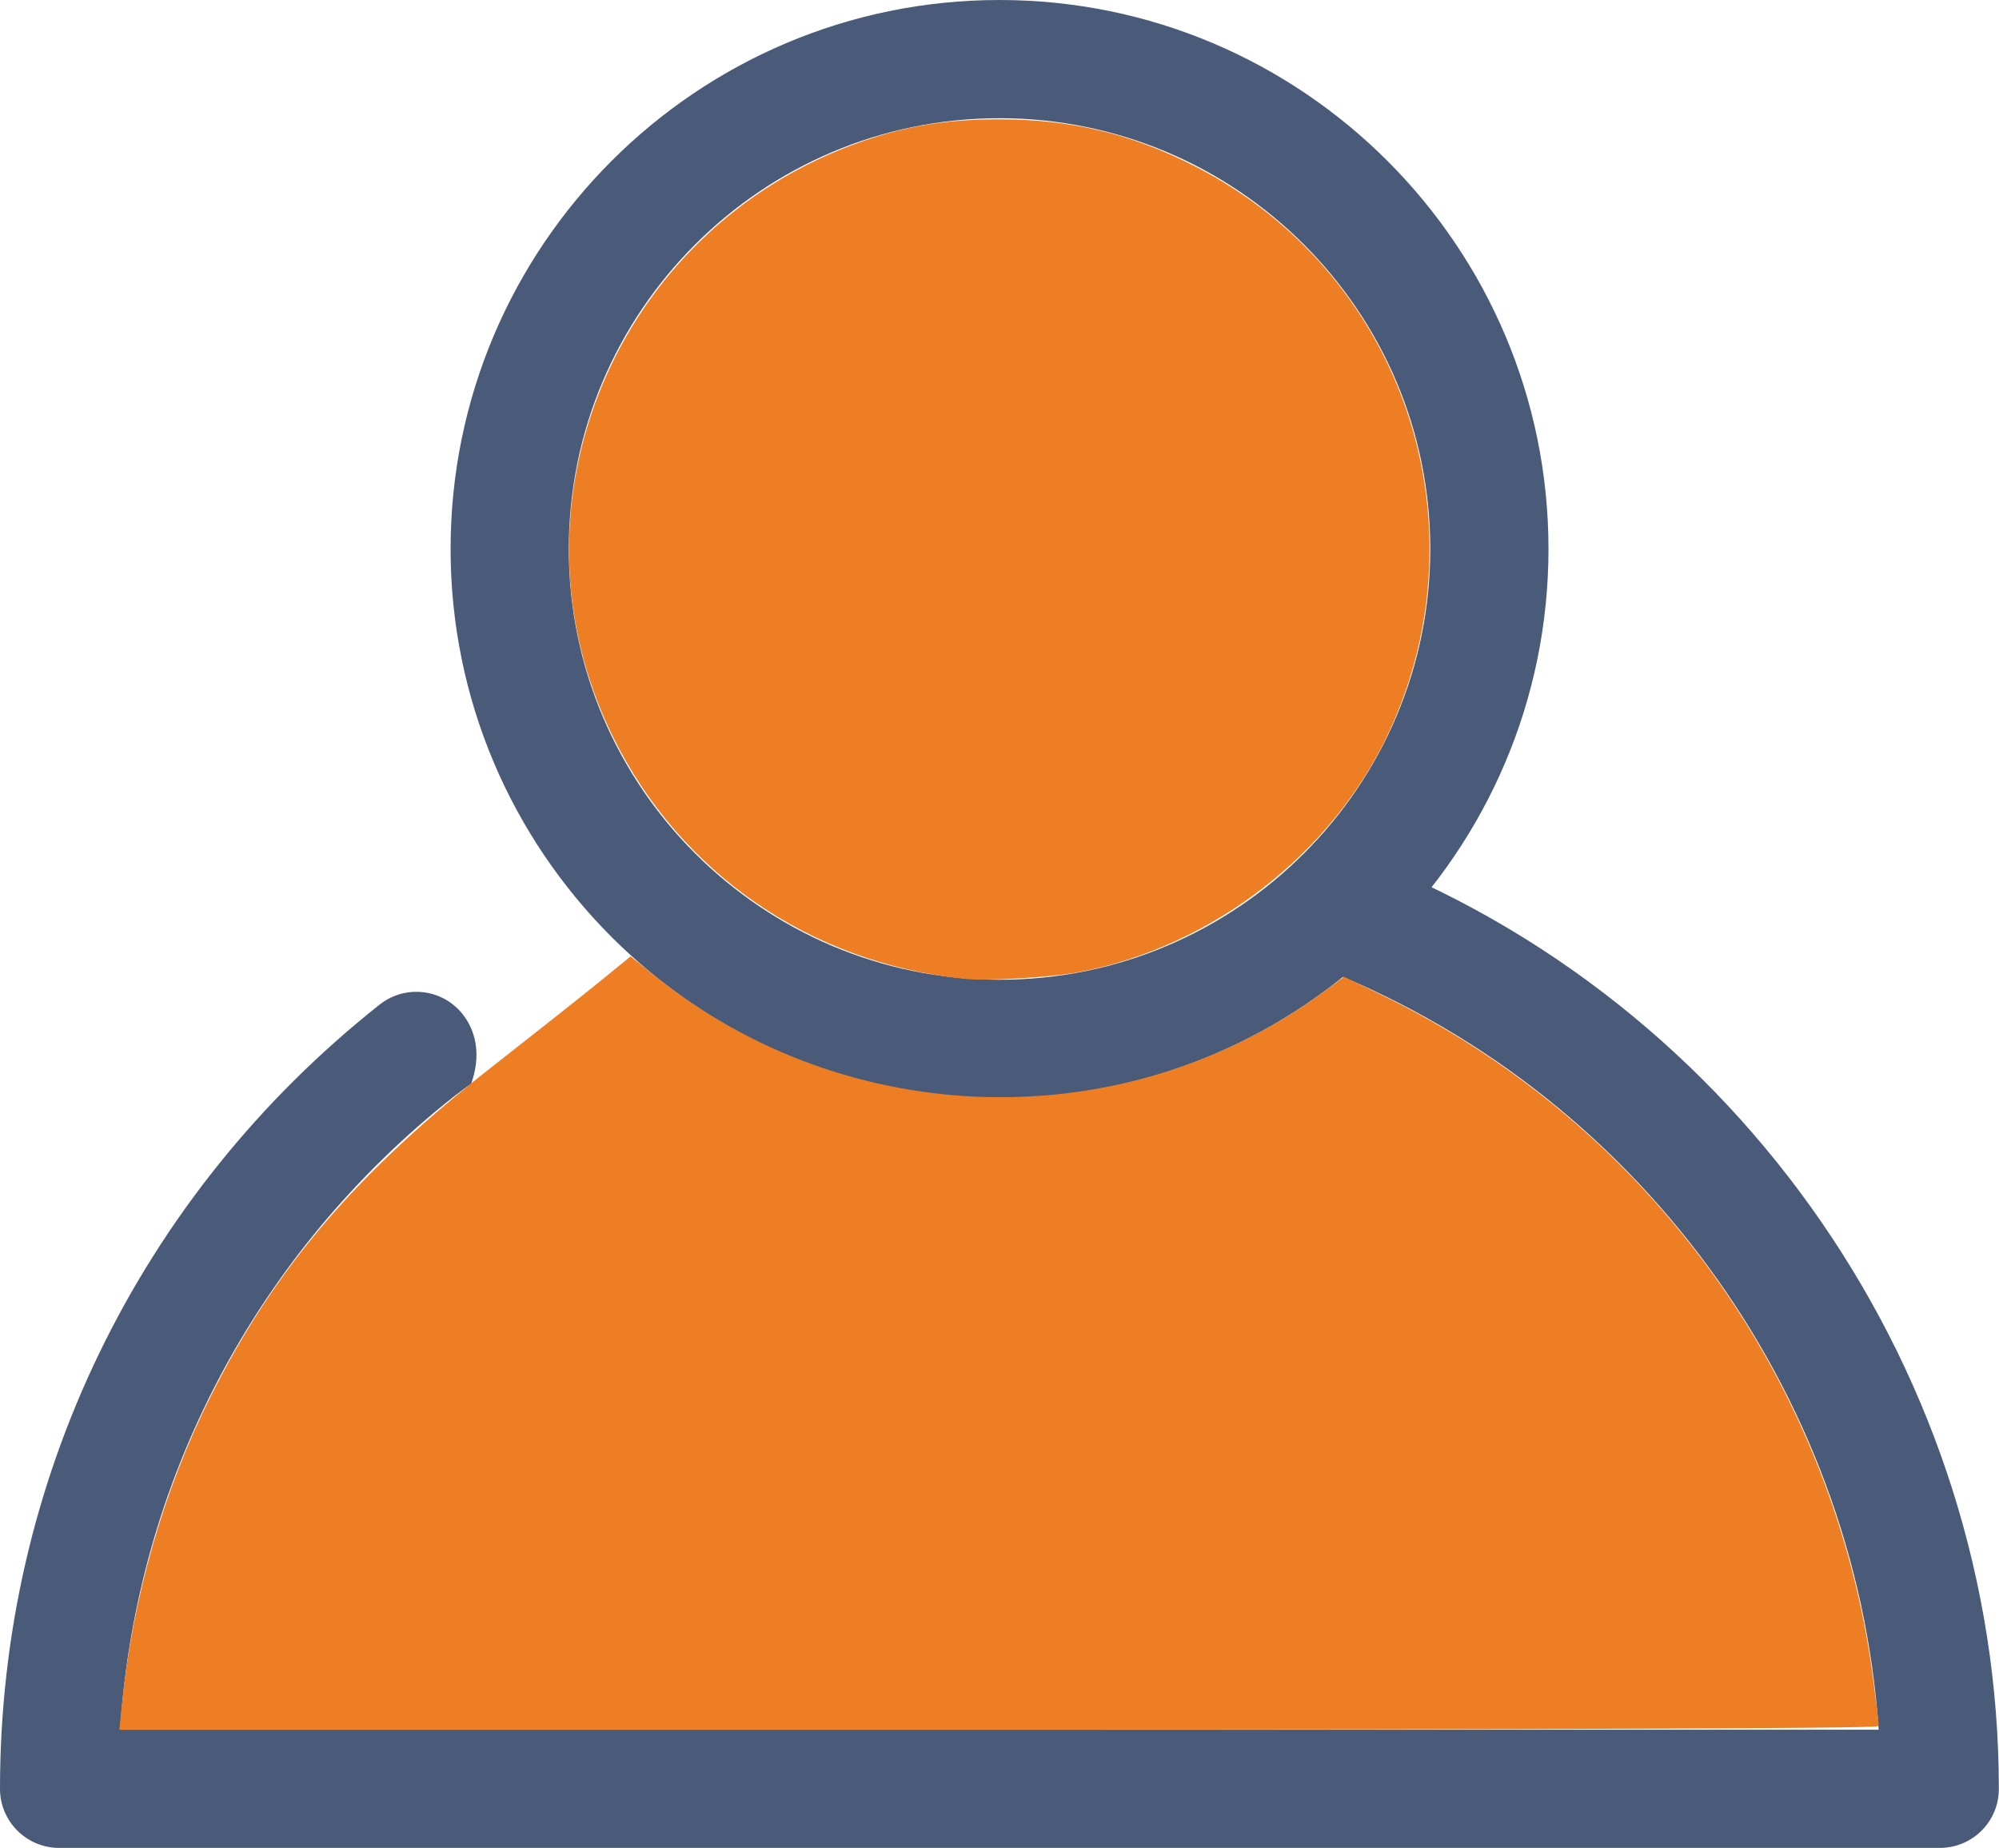
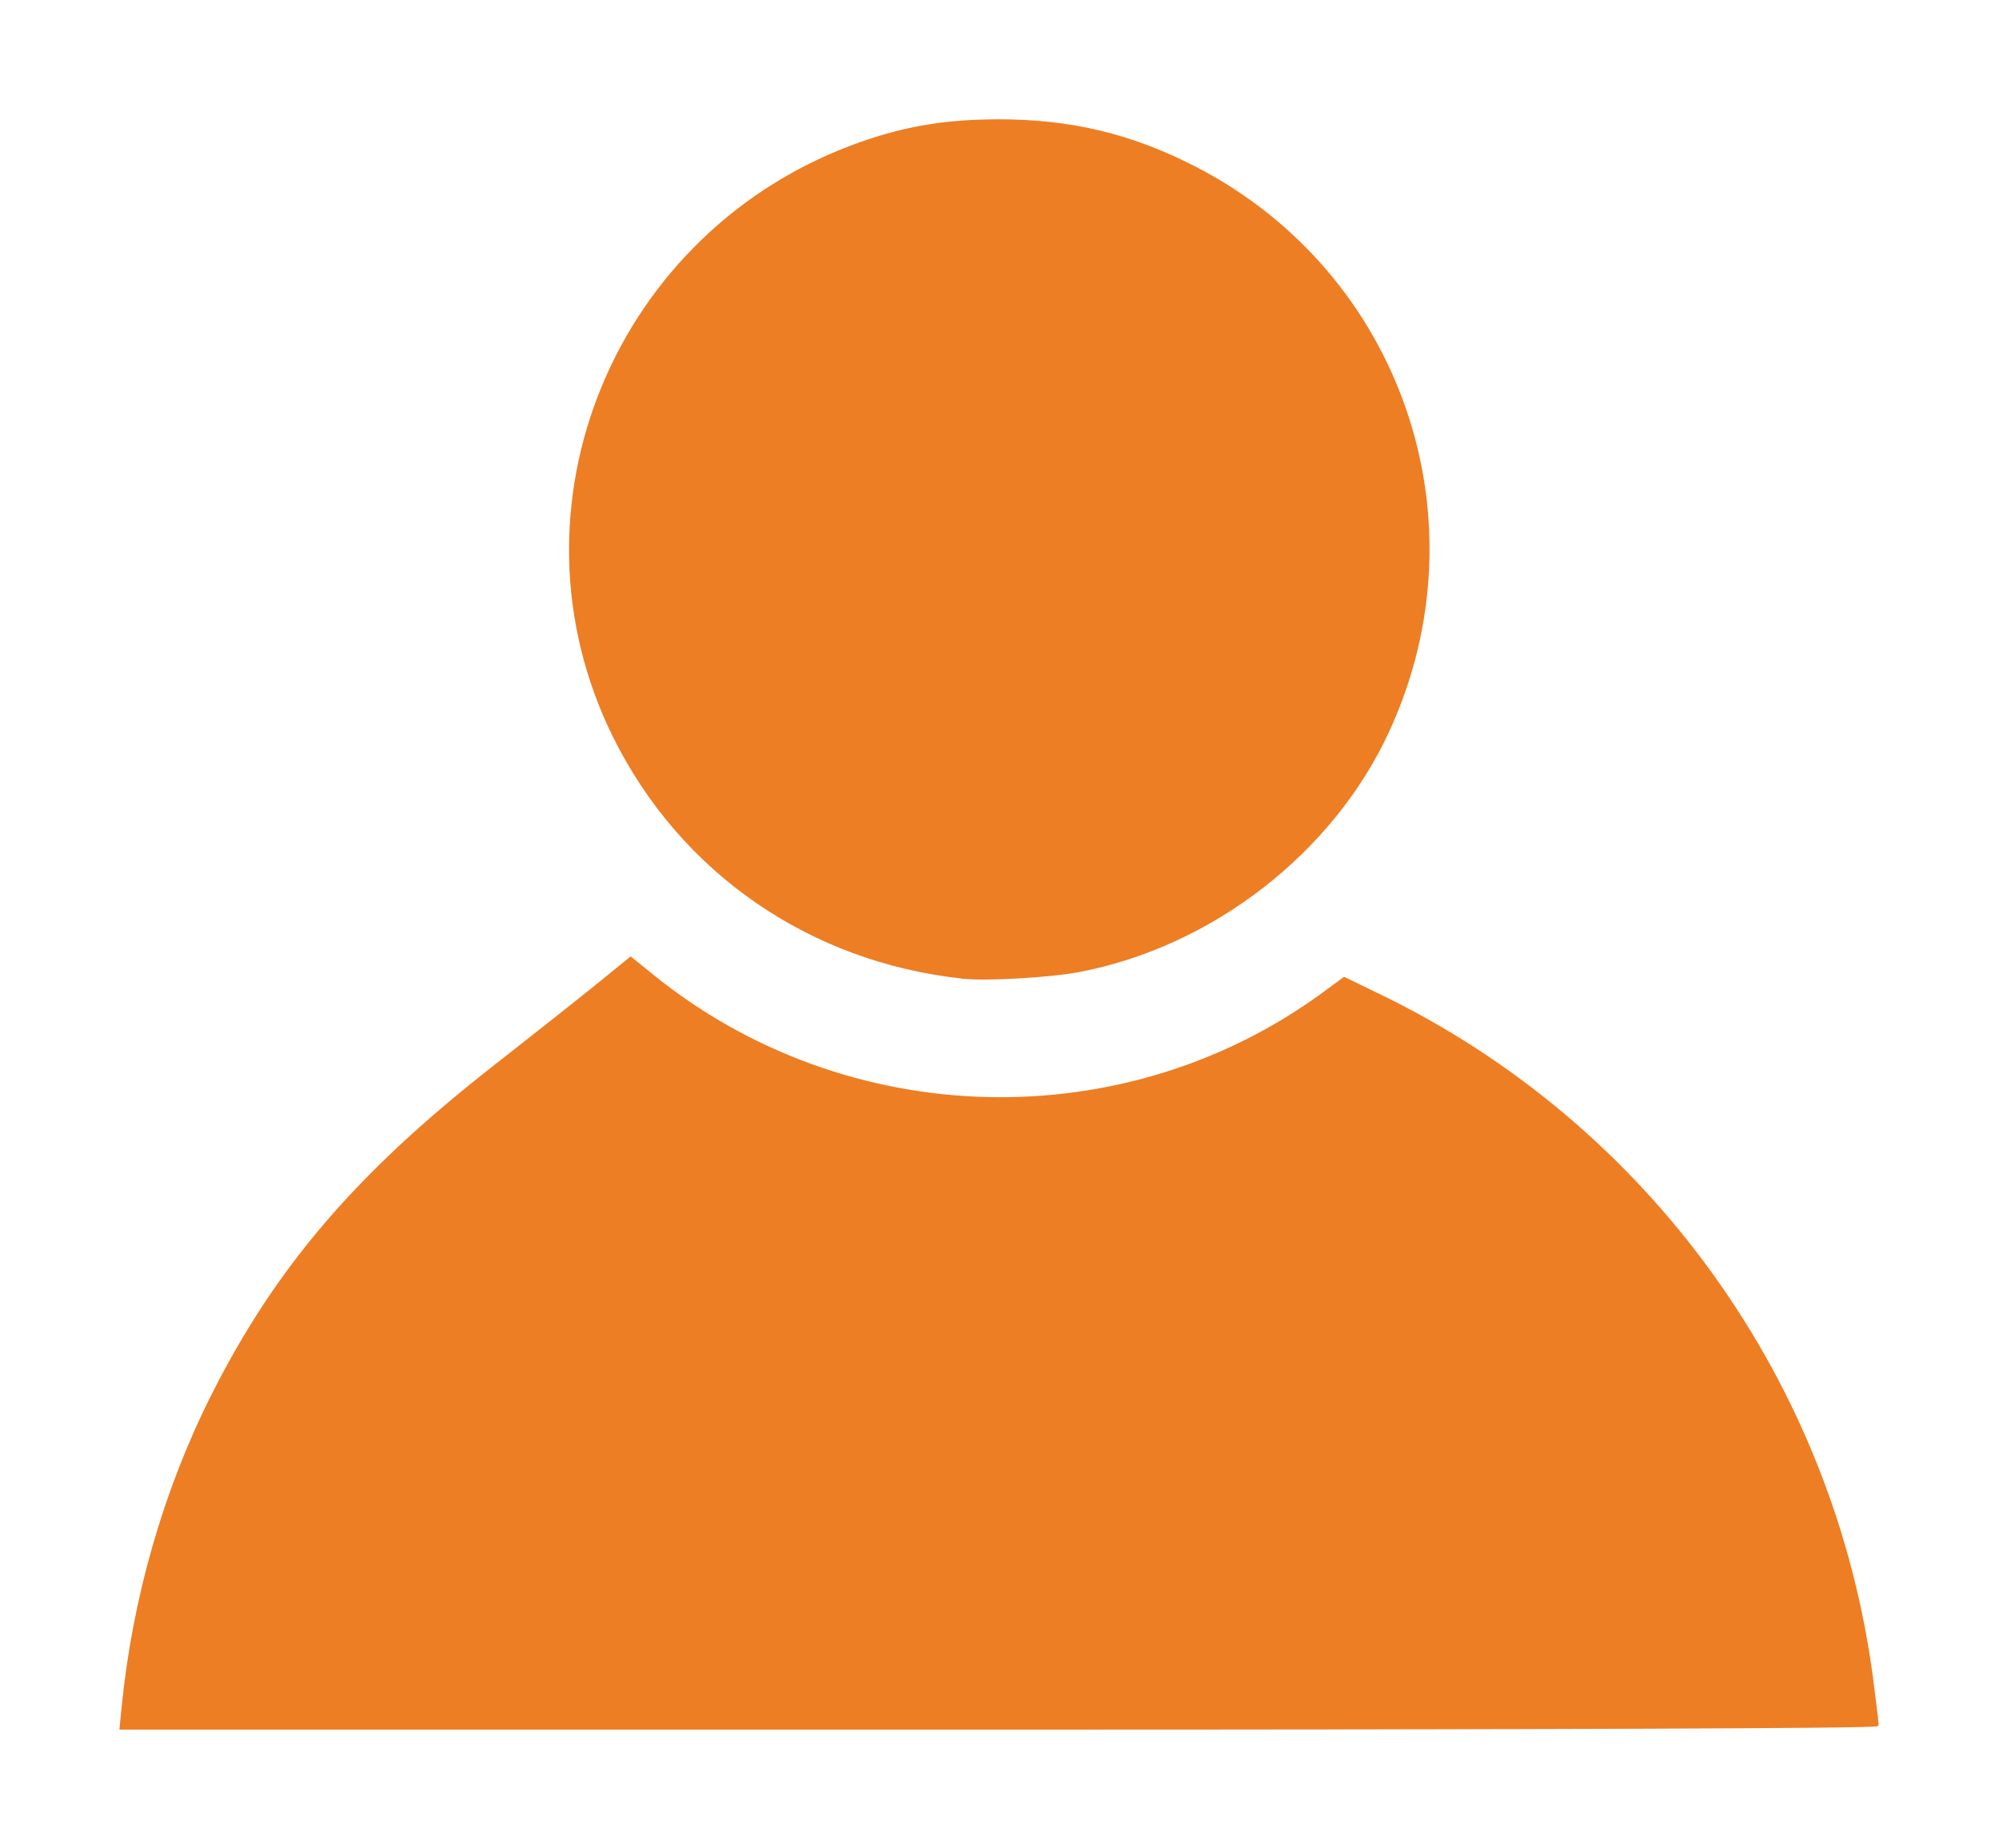
<svg xmlns="http://www.w3.org/2000/svg" xmlns:ns1="http://sodipodi.sourceforge.net/DTD/sodipodi-0.dtd" xmlns:ns2="http://www.inkscape.org/namespaces/inkscape" version="1.1" x="0px" y="0px" width="25.367px" height="23.448px" viewBox="0 0 25.367 23.448" style="enable-background:new 0 0 25.367 23.448;" xml:space="preserve" id="svg12" ns1:docname="svg-25367x23-filled.svg" ns2:version="0.92.4 (5da689c313, 2019-01-14)">
  <ns1:namedview pagecolor="#ffffff" bordercolor="#666666" borderopacity="1" objecttolerance="10" gridtolerance="10" guidetolerance="10" ns2:pageopacity="0" ns2:pageshadow="2" ns2:window-width="1385" ns2:window-height="1009" id="namedview14" showgrid="false" ns2:zoom="45.254834" ns2:cx="8.5314332" ns2:cy="7.2426397" ns2:window-x="521" ns2:window-y="119" ns2:window-maximized="0" ns2:current-layer="g10" />
  <style type="text/css" id="style2">
	.st0{fill:#495B78;}
</style>
  <defs id="defs4">
</defs>
  <g id="g10" style="opacity:1">
-     <path class="st0" d="M 12.684,13.932 C 8.843,13.932 5.718,10.807 5.718,6.966 5.718,3.125 8.842,0 12.684,0 c 3.841,0 6.966,3.125 6.966,6.966 0,3.841 -3.126,6.966 -6.966,6.966 z m 0,-12.432 c -3.014,0 -5.466,2.452 -5.466,5.466 0,3.014 2.452,5.466 5.466,5.466 3.014,0 5.466,-2.452 5.466,-5.466 C 18.15,3.952 15.697,1.5 12.684,1.5 Z" id="path6" ns2:connector-curvature="0" style="display:inline;fill:#495b78" />
-     <path class="st0" d="M 24.617,23.448 H 0.75 C 0.336,23.448 0,23.112 0,22.698 0,18.797 1.756,15.17 4.818,12.747 5.143,12.49 5.614,12.545 5.871,12.869 6.07,13.12 6.347,13.788 5.123,14.876 4.765,15.195 7.086,12.884 5.748,13.923 3.245,15.904 1.731,18.797 1.524,21.948 H 23.84 c -0.294,-4.312 -3.104,-8.152 -7.176,-9.704 -0.387,-0.147 -0.581,-0.581 -0.434,-0.968 0.147,-0.388 0.582,-0.579 0.968,-0.435 4.885,1.862 8.167,6.626 8.167,11.856 0.002,0.415 -0.334,0.751 -0.748,0.751 z" id="path8" ns2:connector-curvature="0" style="display:inline;fill:#495b78" ns1:nodetypes="sssccscccccccs" />
    <path style="fill:#ed7e24;fill-opacity:1;stroke:#ed7e24;stroke-width:0.044;stroke-opacity:1" d="M 12.217,12.396 C 10.281,12.188 8.648,11.058 7.798,9.34 6.361,6.435 7.824,2.917 10.923,1.824 11.499,1.621 12.001,1.538 12.659,1.536 c 0.92,-0.003 1.69,0.181 2.497,0.595 2.612,1.34 3.687,4.472 2.451,7.146 -0.708,1.533 -2.237,2.717 -3.918,3.036 -0.367,0.07 -1.175,0.116 -1.472,0.084 z" id="path853" ns2:connector-curvature="0" />
    <path style="fill:#ed7e24;stroke:#ed7e24;stroke-width:0.044;fill-opacity:1;stroke-opacity:1" d="m 1.567,21.649 c 0.136,-1.365 0.528,-2.731 1.127,-3.924 0.816,-1.626 1.841,-2.824 3.579,-4.183 0.498,-0.39 1.091,-0.859 1.318,-1.043 l 0.412,-0.335 0.273,0.221 c 2.47,1.998 6.007,2.085 8.545,0.21 l 0.237,-0.175 0.452,0.219 c 3.403,1.649 5.749,4.912 6.24,8.681 0.037,0.287 0.068,0.54 0.068,0.563 0,0.026 -4.143,0.042 -11.139,0.042 H 1.539 Z" id="path855" ns2:connector-curvature="0" />
  </g>
</svg>